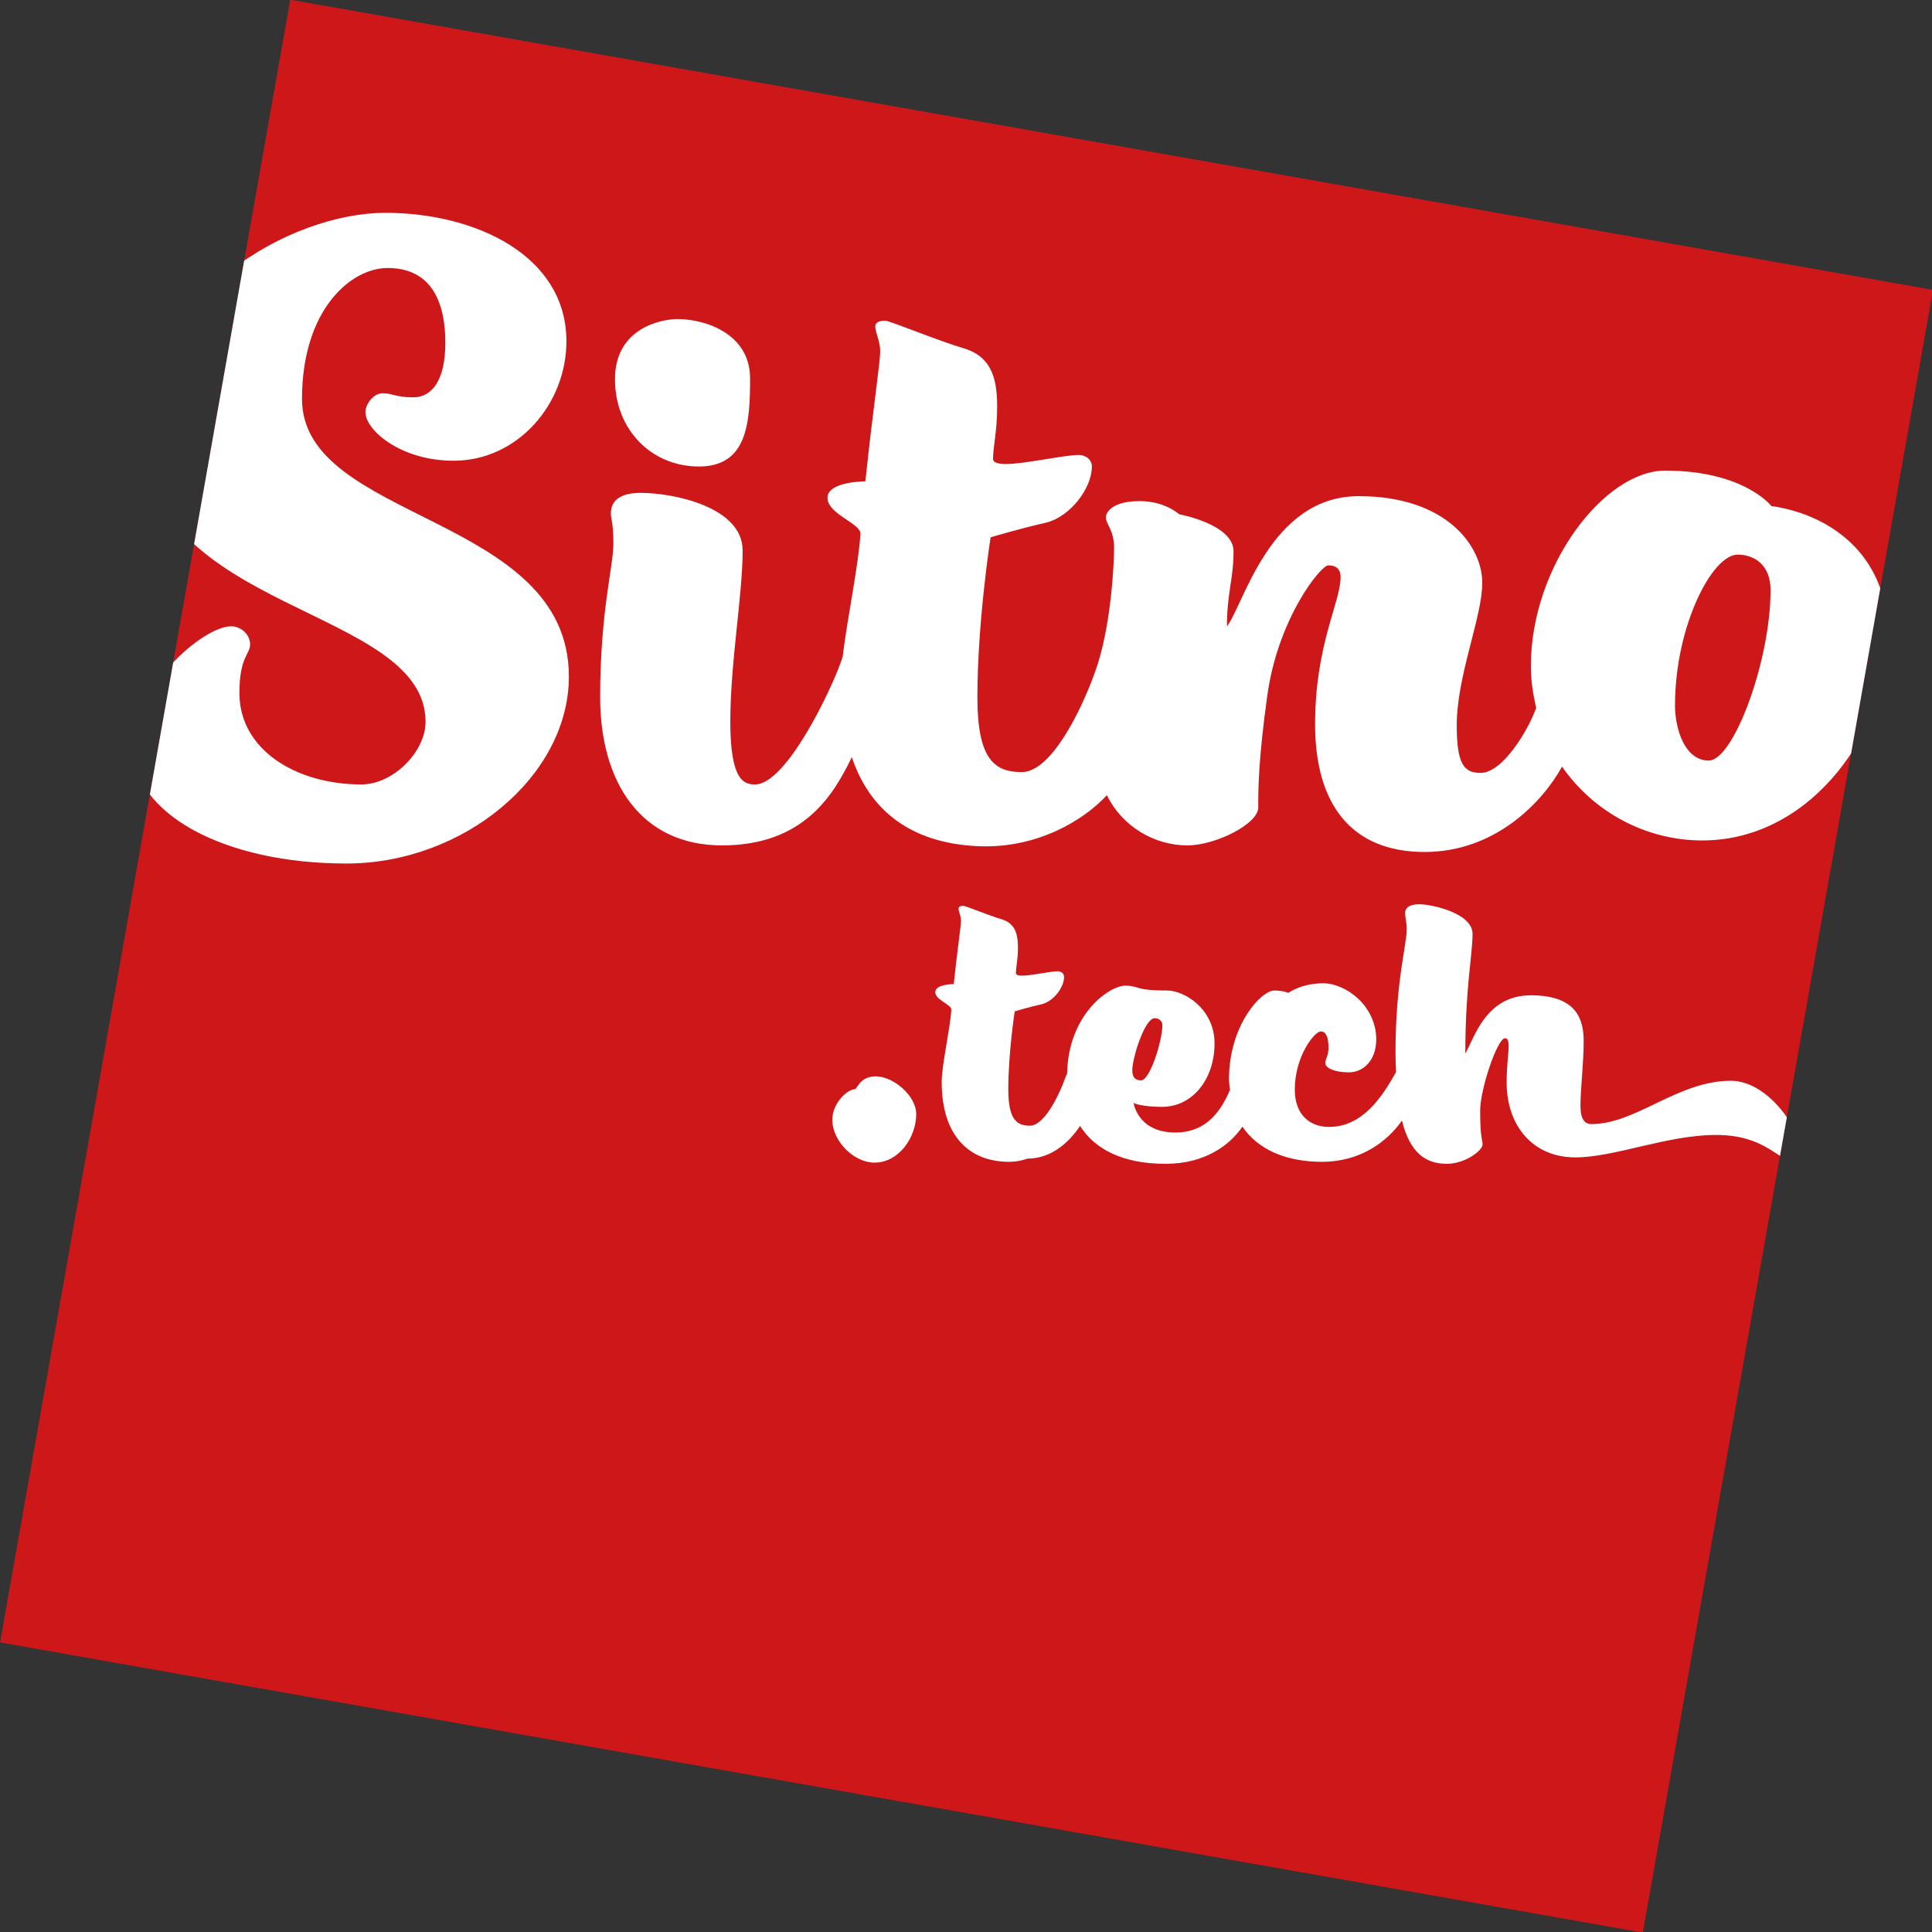
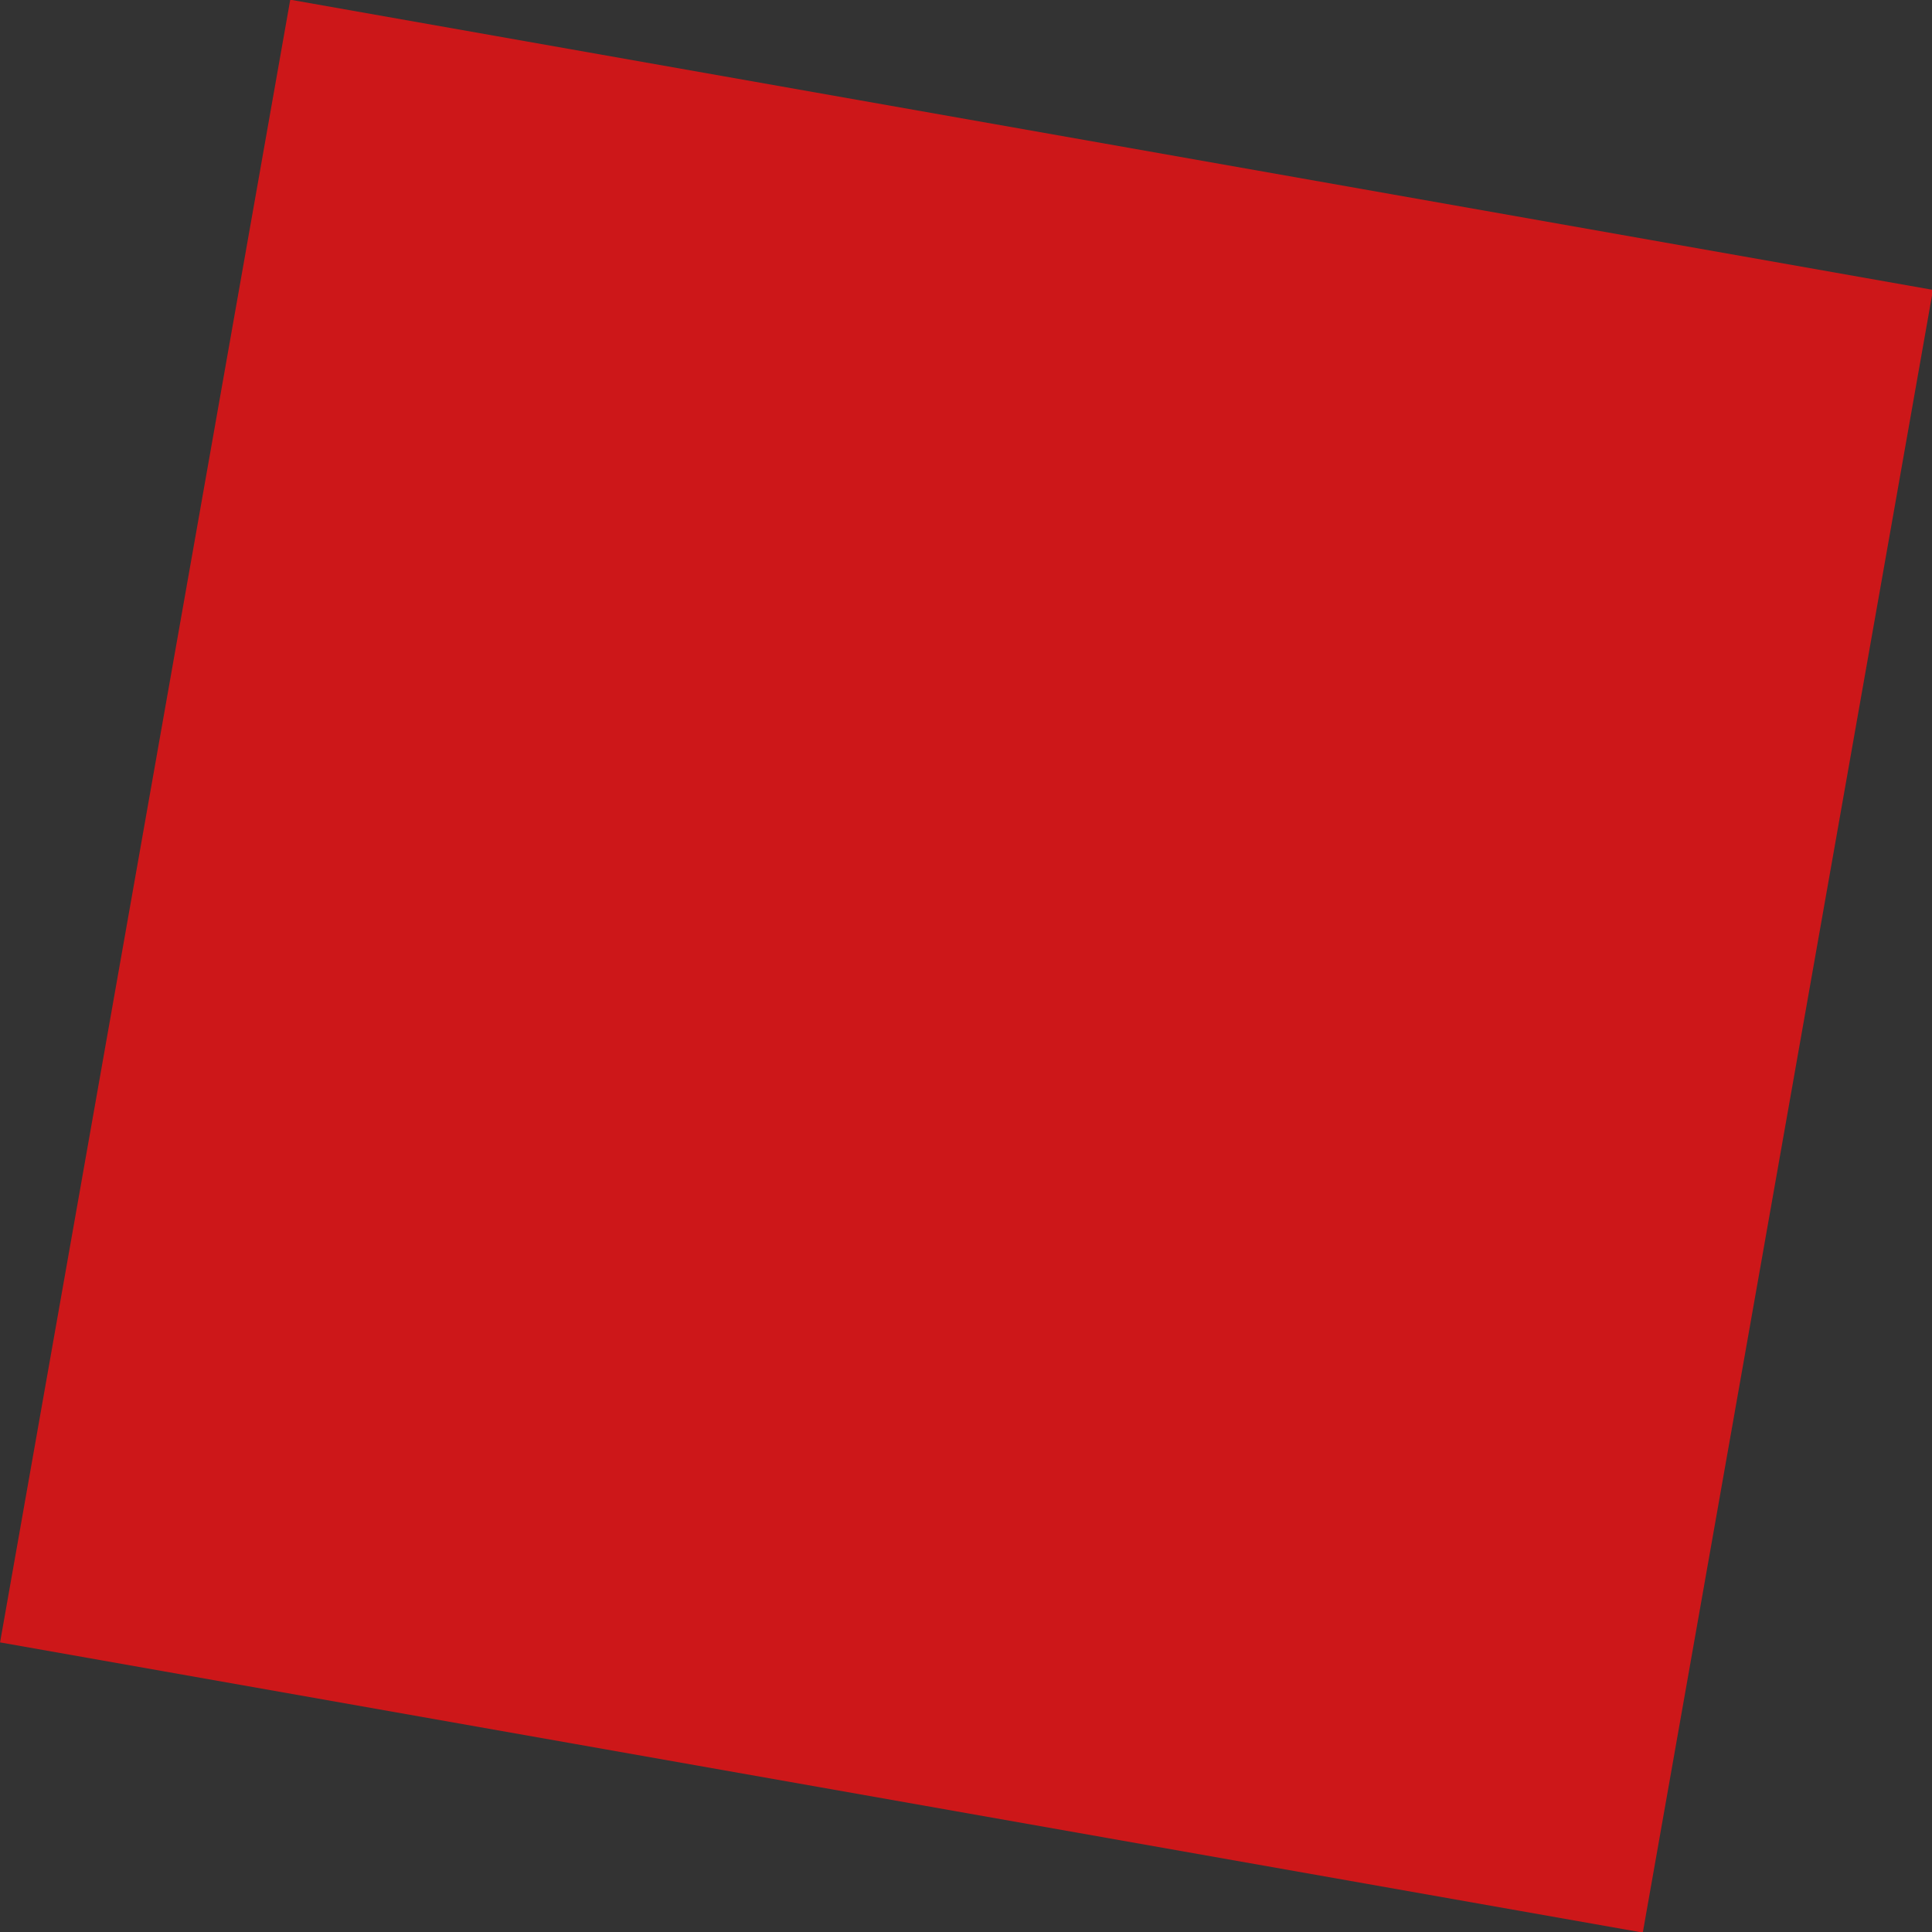
<svg xmlns="http://www.w3.org/2000/svg" xmlns:xlink="http://www.w3.org/1999/xlink" version="1.1" id="Vrstva_1" x="0px" y="0px" width="82.096px" height="82.095px" viewBox="0 0 82.096 82.095" style="enable-background:new 0 0 82.096 82.095;" xml:space="preserve">
  <rect x="0" y="0" width="82.096" height="82.095" fill="#333333" stroke="none" />
  <style type="text/css">
	.st0{fill:#CD1719;}
	.st1{clip-path:url(#SVGID_2_);fill:#FFFFFF;}
</style>
  <rect x="5.615" y="5.614" transform="matrix(0.174 -0.985 0.985 0.174 -6.504 74.344)" class="st0" width="70.866" height="70.867" />
  <g>
    <defs>
-       <rect id="SVGID_1_" x="5.615" y="5.615" transform="matrix(0.174 -0.985 0.985 0.174 -6.504 74.344)" width="70.866" height="70.866" />
-     </defs>
+       </defs>
    <clipPath id="SVGID_2_">
      <use xlink:href="#SVGID_1_" style="overflow:visible;" />
    </clipPath>
    <path class="st1" d="M48.114,45.481c0-0.528,0.528-2.216,0.954-2.216c0.188,0,0.325,0.136,0.325,0.29   c0,0.665-0.529,2.353-0.904,2.353C48.25,45.908,48.114,45.788,48.114,45.481 M39.742,42.157c0,0.341,0.7,0.528,0.682,0.75   c-0.051,0.818-0.409,2.353-0.409,3.069c0,2.319,1.194,3.393,2.865,3.393c0.426,0,0.784-0.137,0.784-0.137   c1.014,0,1.772-0.698,2.23-1.387c0.629,0.986,1.807,1.609,3.635,1.609c1.67,0,2.726-0.791,3.265-1.579   c0.664,0.98,1.863,1.494,3.384,1.494c1.632,0,2.774-0.863,3.394-1.752c0.334,1.333,0.973,1.837,1.909,1.837   c0.767,0,1.517-0.563,1.517-0.818c0-0.239-0.102-0.239-0.102-1.432c0-0.938,0.733-3.087,1.057-3.087   c0.102,0,0.153,0.086,0.153,0.341c0,0.29-0.085,0.819-0.085,1.535c0,1.875,1.143,3.188,2.916,3.188   c1.671,0,3.904-0.954,5.984-0.954c2.08,0,2.643,1.091,3.274,1.125c0.187,0.017,0.341-0.137,0.341-0.324   c0-1.04-1.415-3.103-2.984-3.103c-2.267,0-4.024,1.841-5.933,1.841c-0.358,0-0.461-0.358-0.461-0.767   c0-0.75,0.137-1.824,0.137-2.745c0-0.938-0.29-1.961-2.251-1.961c-1.944,0-2.421,1.893-2.779,2.472   c0-2.813,0.307-4.177,0.307-5.081c0-0.903-1.79-1.261-2.251-1.261c-0.477,0-0.613,0.187-0.613,0.358   c0,0.239,0.068,0.392,0.068,0.716c0,0.631-0.478,2.251-0.478,5.251c0,0.294,0.013,0.547,0.023,0.808   c-0.577,1.027-1.403,2.33-2.853,2.33c-0.767,0-1.449-0.478-1.449-1.586c0-1.415,0.835-2.472,1.108-2.472   c0.205,0,0.324,0.221,0.324,0.682c0,0.392-0.136,0.46-0.136,0.665c0,0.204,0.392,0.392,1.005,0.392c0.597,0,1.16-0.495,1.16-1.398   c0-1.433-1.296-2.387-2.251-2.387c-0.937,0-1.483,0.409-1.483,0.409s-0.205-0.102-0.597-0.102c-0.562,0-1.926,1.483-1.926,3.768   c0,0.162,0.025,0.306,0.041,0.457c-0.494,1.177-1.212,1.81-2.326,1.81c-1.245,0-1.671-0.767-1.773-1.261   c0,0.017,0.375,0.17,1.21,0.17c1.313,0,2.234-1.193,2.234-2.694c0-1.483-1.296-2.25-2.012-2.25c-1.432,0-1.159-0.205-1.79-0.205   c-0.656,0-2.414,1.199-2.463,3.732c-0.021,0.053-0.038,0.075-0.06,0.138c-0.324,0.904-0.938,2.08-1.518,2.08   c-0.562,0-0.921-0.255-0.921-1.551c0-1.552,0.273-3.308,0.273-3.308s0.563-0.17,1.16-0.307c0.477-0.119,0.938-0.699,0.938-1.159   c0-0.137-0.12-0.239-0.273-0.239c-0.307,0-1.109,0.188-1.518,0.188c-0.153,0-0.256-0.034-0.256-0.103   c0-0.255,0.086-0.579,0.086-1.074c0-0.494-0.069-1.023-0.665-1.21c-0.58-0.171-1.552-0.58-1.654-0.58   c-0.119,0-0.205,0.034-0.205,0.119c0,0.12,0.103,0.307,0.103,0.512c0,0.239-0.154,1.227-0.307,2.694   C40.527,41.816,39.742,41.816,39.742,42.157 M35.368,47.579c0,0.92,0.921,1.824,1.791,1.824c1.04,0,1.773-1.074,1.773-2.063   c0-0.784-0.972-1.603-1.722-1.603c-0.597,0-0.75,0.426-0.87,0.546C35.999,46.283,35.368,46.88,35.368,47.579 M12.833,16.953   c0-3.78,2.065-5.565,3.64-5.565s2.45,1.05,2.45,3.185c0,1.575-0.56,2.31-1.365,2.31c-0.735,0-0.91-0.175-1.295-0.175   c-0.385,0-0.735,0.455-0.735,0.805c0,0.77,1.505,2.065,3.745,2.065c2.73,0,4.795-2.415,4.795-5.075c0-3.64-3.85-5.46-7.7-5.46   c-3.99,0-10.22,3.465-10.22,9.485c0,7.49,11.935,7.245,11.935,12.145c0,1.26-1.365,2.66-2.73,2.66c-2.765,0-5.18-1.47-5.18-3.885   c0-1.54,0.455-1.645,0.455-2.065c0-0.42-0.385-0.77-0.805-0.77c-1.19,0-4.165,2.555-4.165,5.18c0,2.73,3.78,4.9,9.065,4.9   c4.97,0,9.45-3.71,9.45-7.945C24.173,21.853,12.833,22.168,12.833,16.953 M31.873,16.078c0-1.89-1.89-2.52-3.081-2.52   c-0.699,0-2.66,0.385-2.66,2.555c0,2.135,1.541,3.71,3.571,3.71C31.768,19.823,31.873,17.933,31.873,16.078 M75.236,25.073   c0,3.01-1.575,7.245-2.625,7.245c-1.015,0-1.435-1.33-1.435-2.345c0-3.36,1.575-6.405,2.66-6.405   C74.571,23.568,75.236,24.023,75.236,25.073 M80.241,27.103c0-3.745-2.73-5.285-4.97-5.6c0,0-1.155-1.505-4.515-1.505   c-2.59,0-5.705,4.06-5.705,8.295c0,0.625,0.091,1.216,0.226,1.785c-0.348,0.976-1.433,2.765-2.36,2.765   c-0.701,0-1.016-0.35-1.016-2.03c0-2.1,1.085-4.585,1.085-6.055c0-1.505-1.47-3.675-5.25-3.675s-4.899,4.655-5.6,5.53   c0-1.4,0.281-2.03,0.281-3.185c0-1.155-2.311-1.575-2.311-1.575s-0.595-0.56-1.679-0.56c-1.086,0-1.435,0.42-1.435,0.7   c0,0.28,0.349,0.525,0.349,1.295c0,0.574-0.115,3.358-0.804,5.25c-0.665,1.855-1.925,4.27-3.115,4.27   c-1.155,0-1.89-0.525-1.89-3.185c0-3.185,0.56-6.79,0.56-6.79s1.155-0.35,2.38-0.63c0.98-0.245,1.925-1.435,1.925-2.38   c0-0.28-0.245-0.49-0.56-0.49c-0.63,0-2.275,0.385-3.115,0.385c-0.315,0-0.525-0.07-0.525-0.21c0-0.525,0.175-1.19,0.175-2.205   s-0.14-2.1-1.365-2.485c-1.19-0.35-3.185-1.19-3.395-1.19c-0.245,0-0.42,0.07-0.42,0.245c0,0.245,0.21,0.63,0.21,1.05   c0,0.49-0.315,2.52-0.63,5.53c0,0-1.61,0-1.61,0.7c0,0.7,1.435,1.085,1.4,1.54c-0.084,1.341-0.564,3.608-0.756,5.22   c-0.03,0.086-0.051,0.145-0.083,0.24c-0.421,1.19-2.311,5.18-3.641,5.18c-0.454,0-1.049-0.14-1.049-2.66   c0-2.52,0.524-5.39,0.524-7.28c0-1.855-2.94-2.45-4.339-2.45c-0.735,0-1.261,0.245-1.261,0.875c0,0.245,0.106,0.35,0.106,1.295   c0,0.98-0.561,2.87-0.561,6.51s1.751,6.3,5.18,6.3c3.465,0,4.726-2.135,5.495-3.71c0.007-0.014,0.011-0.025,0.018-0.039   c0.867,2.565,2.867,3.684,5.407,3.784c2.506,0.099,4.489-1.136,5.431-2.169c0.643,1.315,2.001,2.134,3.423,2.134   c1.191,0,3.01-0.91,3.01-1.61c0-0.735,0-1.995,0.385-4.76c0.456-3.29,2.275-5.53,2.591-5.53c0.35,0,0.524,0.175,0.524,0.49   c0,1.085-1.084,2.87-1.084,6.265s1.539,5.425,4.655,5.425c3.005,0,5.013-2.127,5.839-3.627c1.346,1.936,3.568,3.137,5.955,3.137   C77.126,35.713,80.241,30.813,80.241,27.103" />
  </g>
</svg>